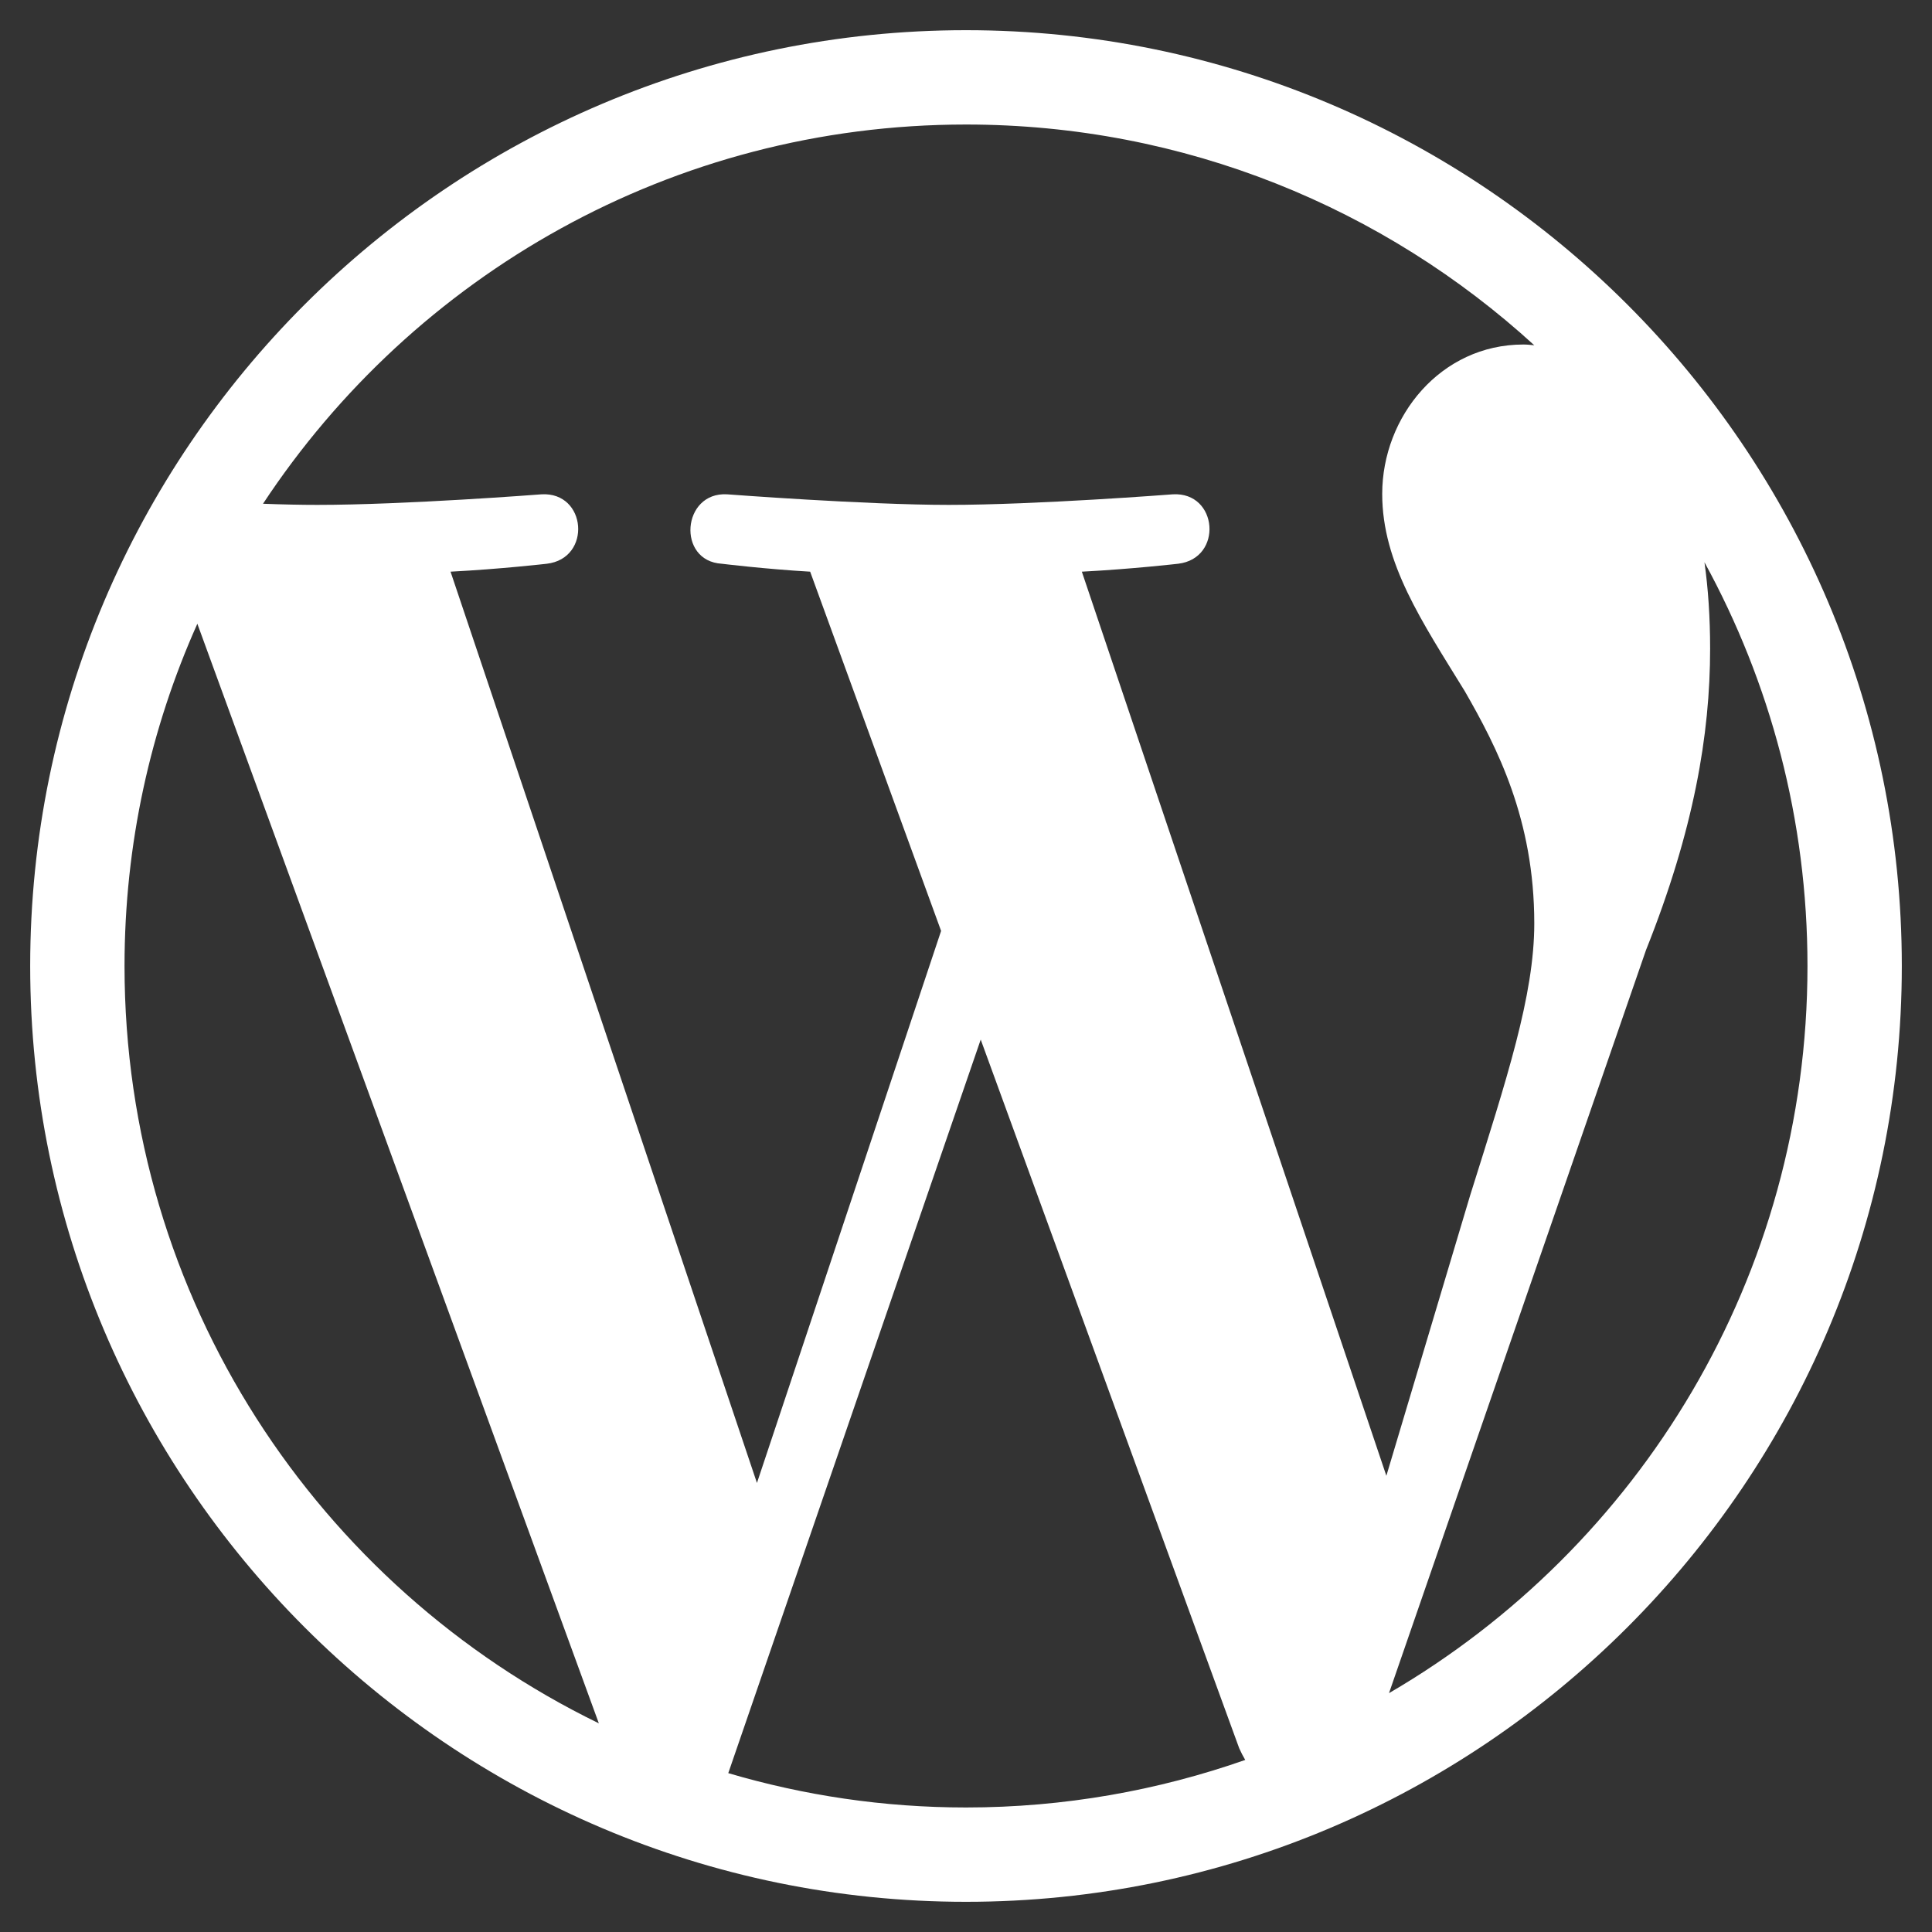
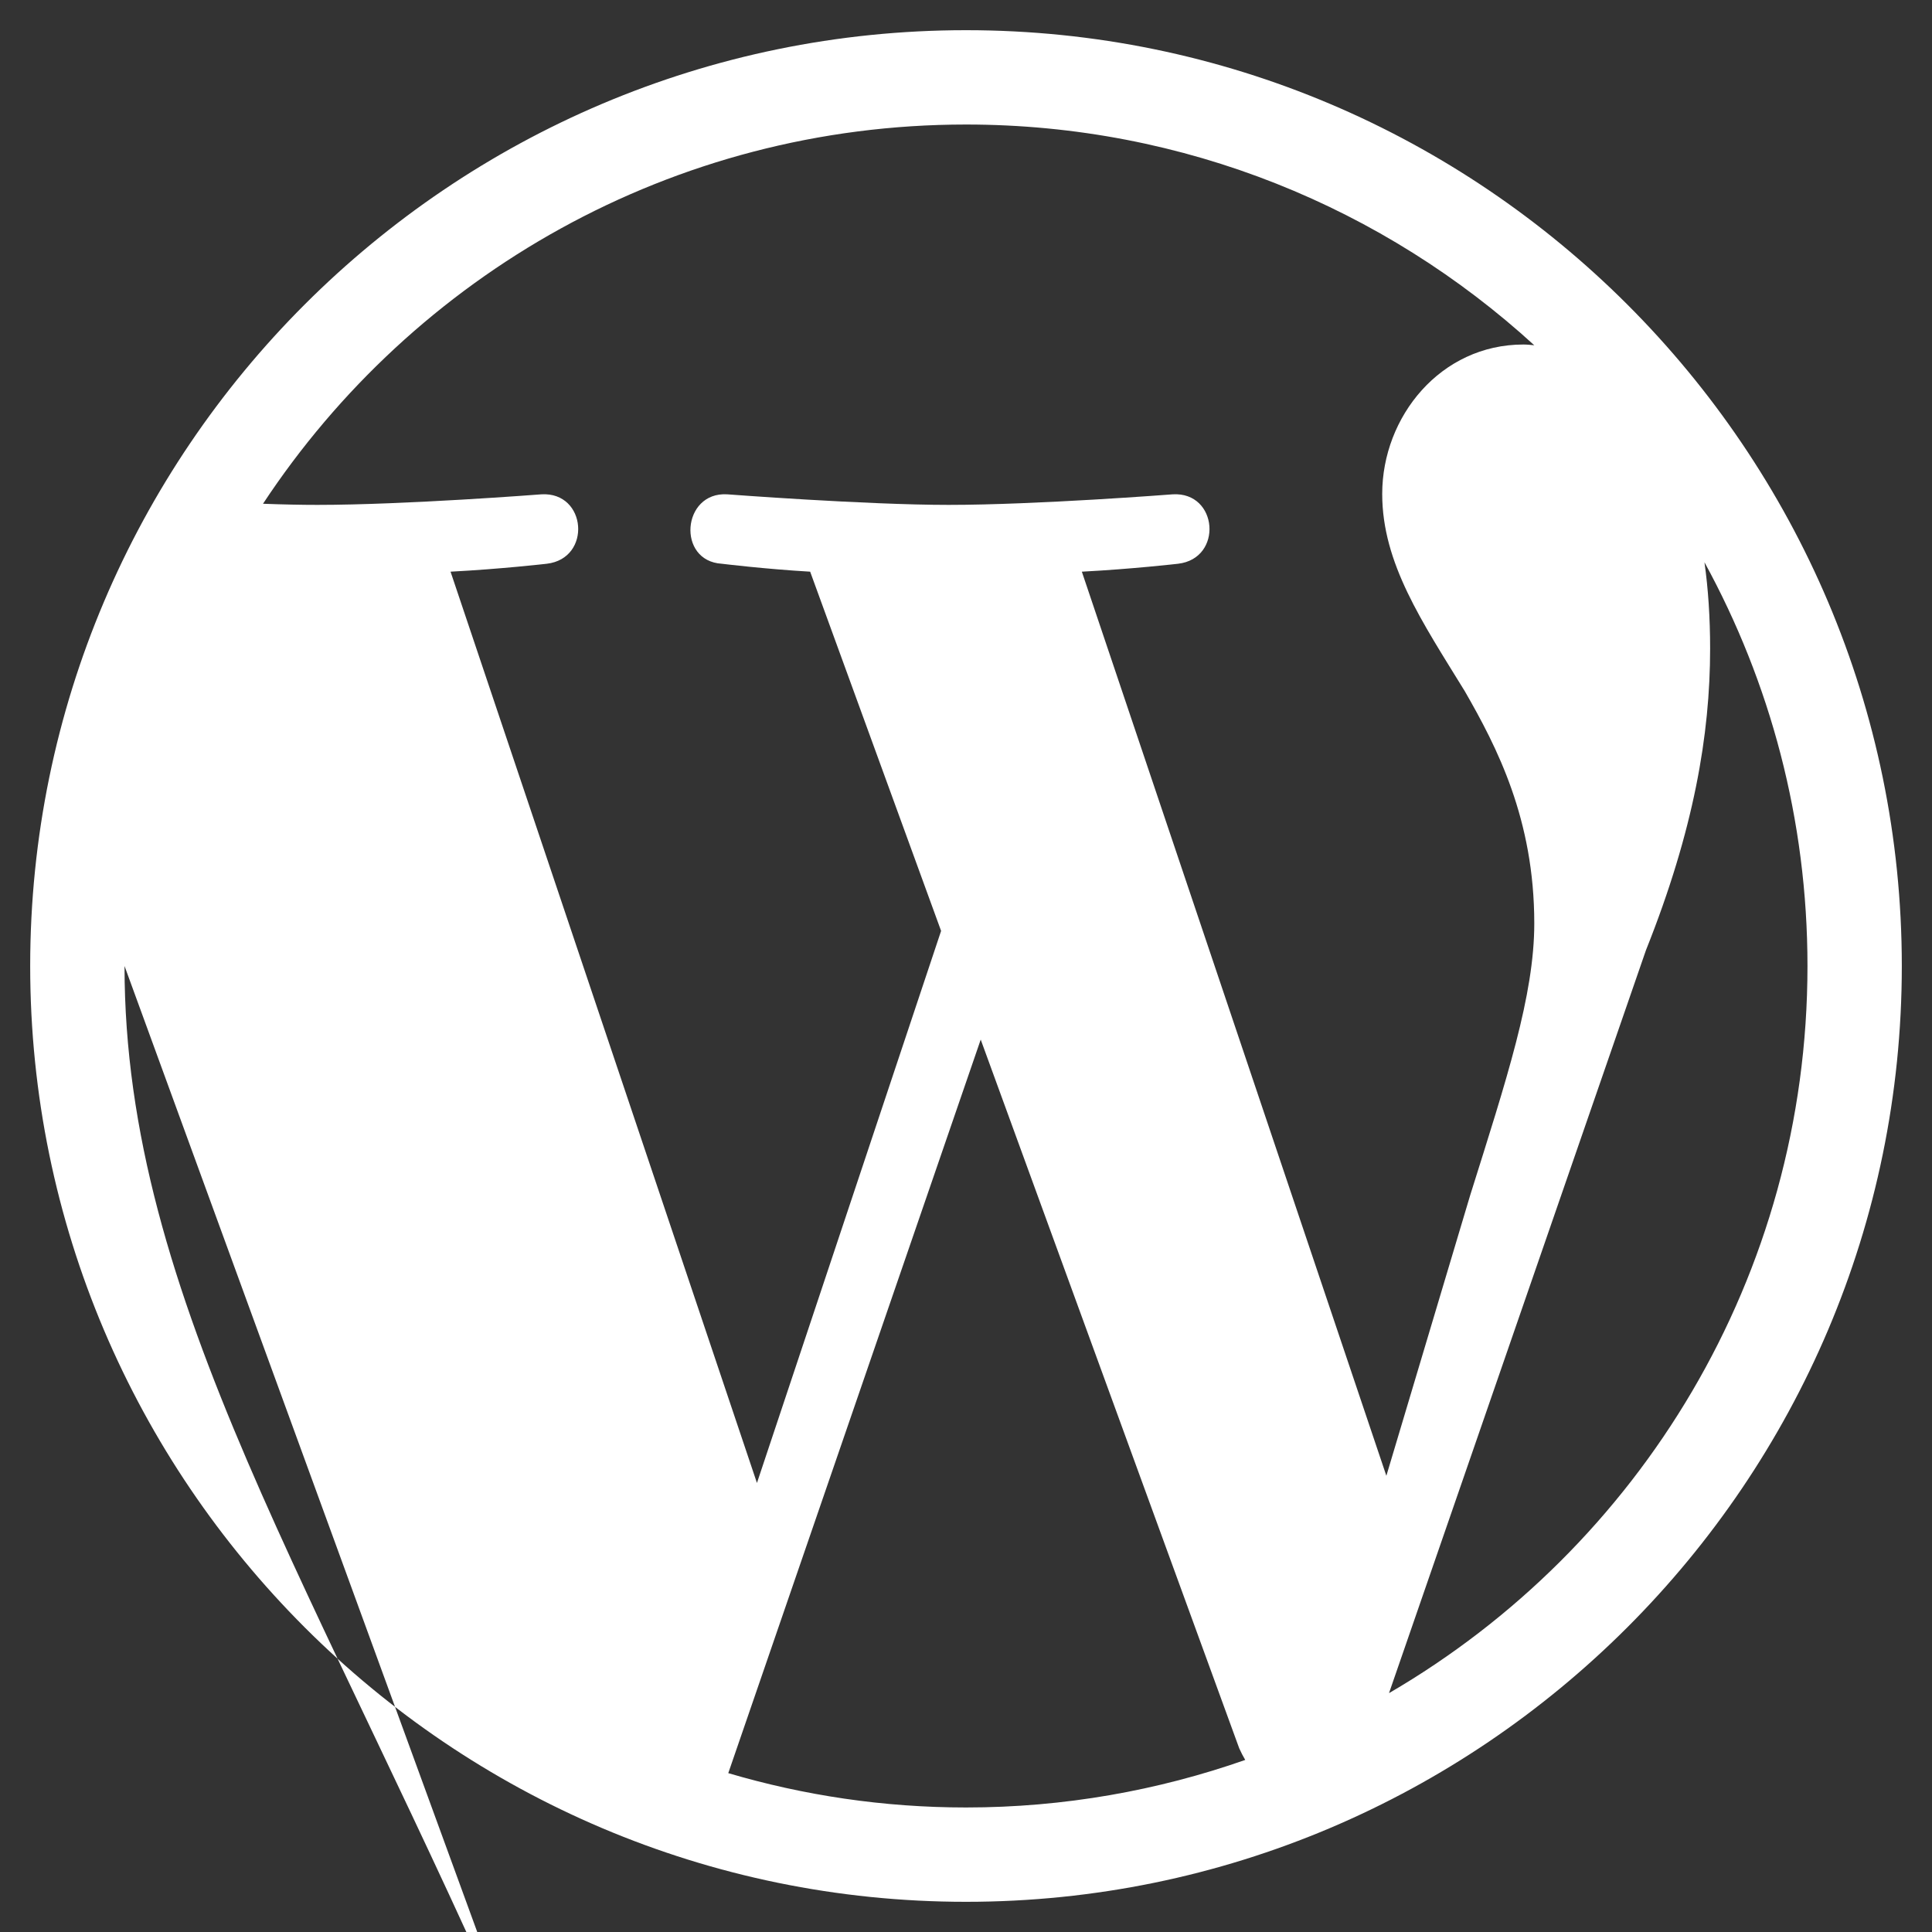
<svg xmlns="http://www.w3.org/2000/svg" version="1.1" id="Camada_1" focusable="false" x="0px" y="0px" viewBox="0 0 512 512" style="enable-background:new 0 0 512 512;" xml:space="preserve">
  <rect x="0" y="0" width="512" height="512" fill="#333333" stroke="none" />
  <style type="text/css">
	.st0{fill:#FFFFFF;}
</style>
-   <path class="st0" d="M256,8C119.3,8,8,119.2,8,256c0,136.7,111.3,248,248,248s248-111.3,248-248C504,119.2,392.7,8,256,8z M33,256  c0-32.3,6.9-63,19.3-90.7l106.4,291.4C84.3,420.5,33,344.2,33,256z M256,479c-21.9,0-43-3.2-63-9.1l66.9-194.4l68.5,187.8  c0.5,1.1,1,2.1,1.6,3.1C306.9,474.5,282,479,256,479z M286.7,151.5c13.4-0.7,25.5-2.1,25.5-2.1c12-1.4,10.6-19.1-1.4-18.4  c0,0-36.1,2.8-59.4,2.8c-21.9,0-58.7-2.8-58.7-2.8c-12-0.7-13.4,17.7-1.4,18.4c0,0,11.4,1.4,23.4,2.1l34.7,95.2L200.6,393  l-81.2-241.5c13.4-0.7,25.5-2.1,25.5-2.1c12-1.4,10.6-19.1-1.4-18.4c0,0-36.1,2.8-59.4,2.8c-4.2,0-9.1-0.1-14.4-0.3  C109.6,73,178.1,33,256,33c58,0,110.9,22.2,150.6,58.5c-1-0.1-1.9-0.2-2.9-0.2c-21.9,0-37.4,19.1-37.4,39.6  c0,18.4,10.6,33.9,21.9,52.3c8.5,14.8,18.4,33.9,18.4,61.5c0,19.1-7.3,41.2-17,72.1l-22.2,74.3L286.7,151.5L286.7,151.5z   M368.1,448.7l68.1-196.9c12.7-31.8,17-57.2,17-79.9c0-8.2-0.5-15.8-1.5-22.9c17.4,31.8,27.3,68.2,27.3,107  C479,338.3,434.4,410.1,368.1,448.7z" />
+   <path class="st0" d="M256,8C119.3,8,8,119.2,8,256c0,136.7,111.3,248,248,248s248-111.3,248-248C504,119.2,392.7,8,256,8z M33,256  l106.4,291.4C84.3,420.5,33,344.2,33,256z M256,479c-21.9,0-43-3.2-63-9.1l66.9-194.4l68.5,187.8  c0.5,1.1,1,2.1,1.6,3.1C306.9,474.5,282,479,256,479z M286.7,151.5c13.4-0.7,25.5-2.1,25.5-2.1c12-1.4,10.6-19.1-1.4-18.4  c0,0-36.1,2.8-59.4,2.8c-21.9,0-58.7-2.8-58.7-2.8c-12-0.7-13.4,17.7-1.4,18.4c0,0,11.4,1.4,23.4,2.1l34.7,95.2L200.6,393  l-81.2-241.5c13.4-0.7,25.5-2.1,25.5-2.1c12-1.4,10.6-19.1-1.4-18.4c0,0-36.1,2.8-59.4,2.8c-4.2,0-9.1-0.1-14.4-0.3  C109.6,73,178.1,33,256,33c58,0,110.9,22.2,150.6,58.5c-1-0.1-1.9-0.2-2.9-0.2c-21.9,0-37.4,19.1-37.4,39.6  c0,18.4,10.6,33.9,21.9,52.3c8.5,14.8,18.4,33.9,18.4,61.5c0,19.1-7.3,41.2-17,72.1l-22.2,74.3L286.7,151.5L286.7,151.5z   M368.1,448.7l68.1-196.9c12.7-31.8,17-57.2,17-79.9c0-8.2-0.5-15.8-1.5-22.9c17.4,31.8,27.3,68.2,27.3,107  C479,338.3,434.4,410.1,368.1,448.7z" />
</svg>